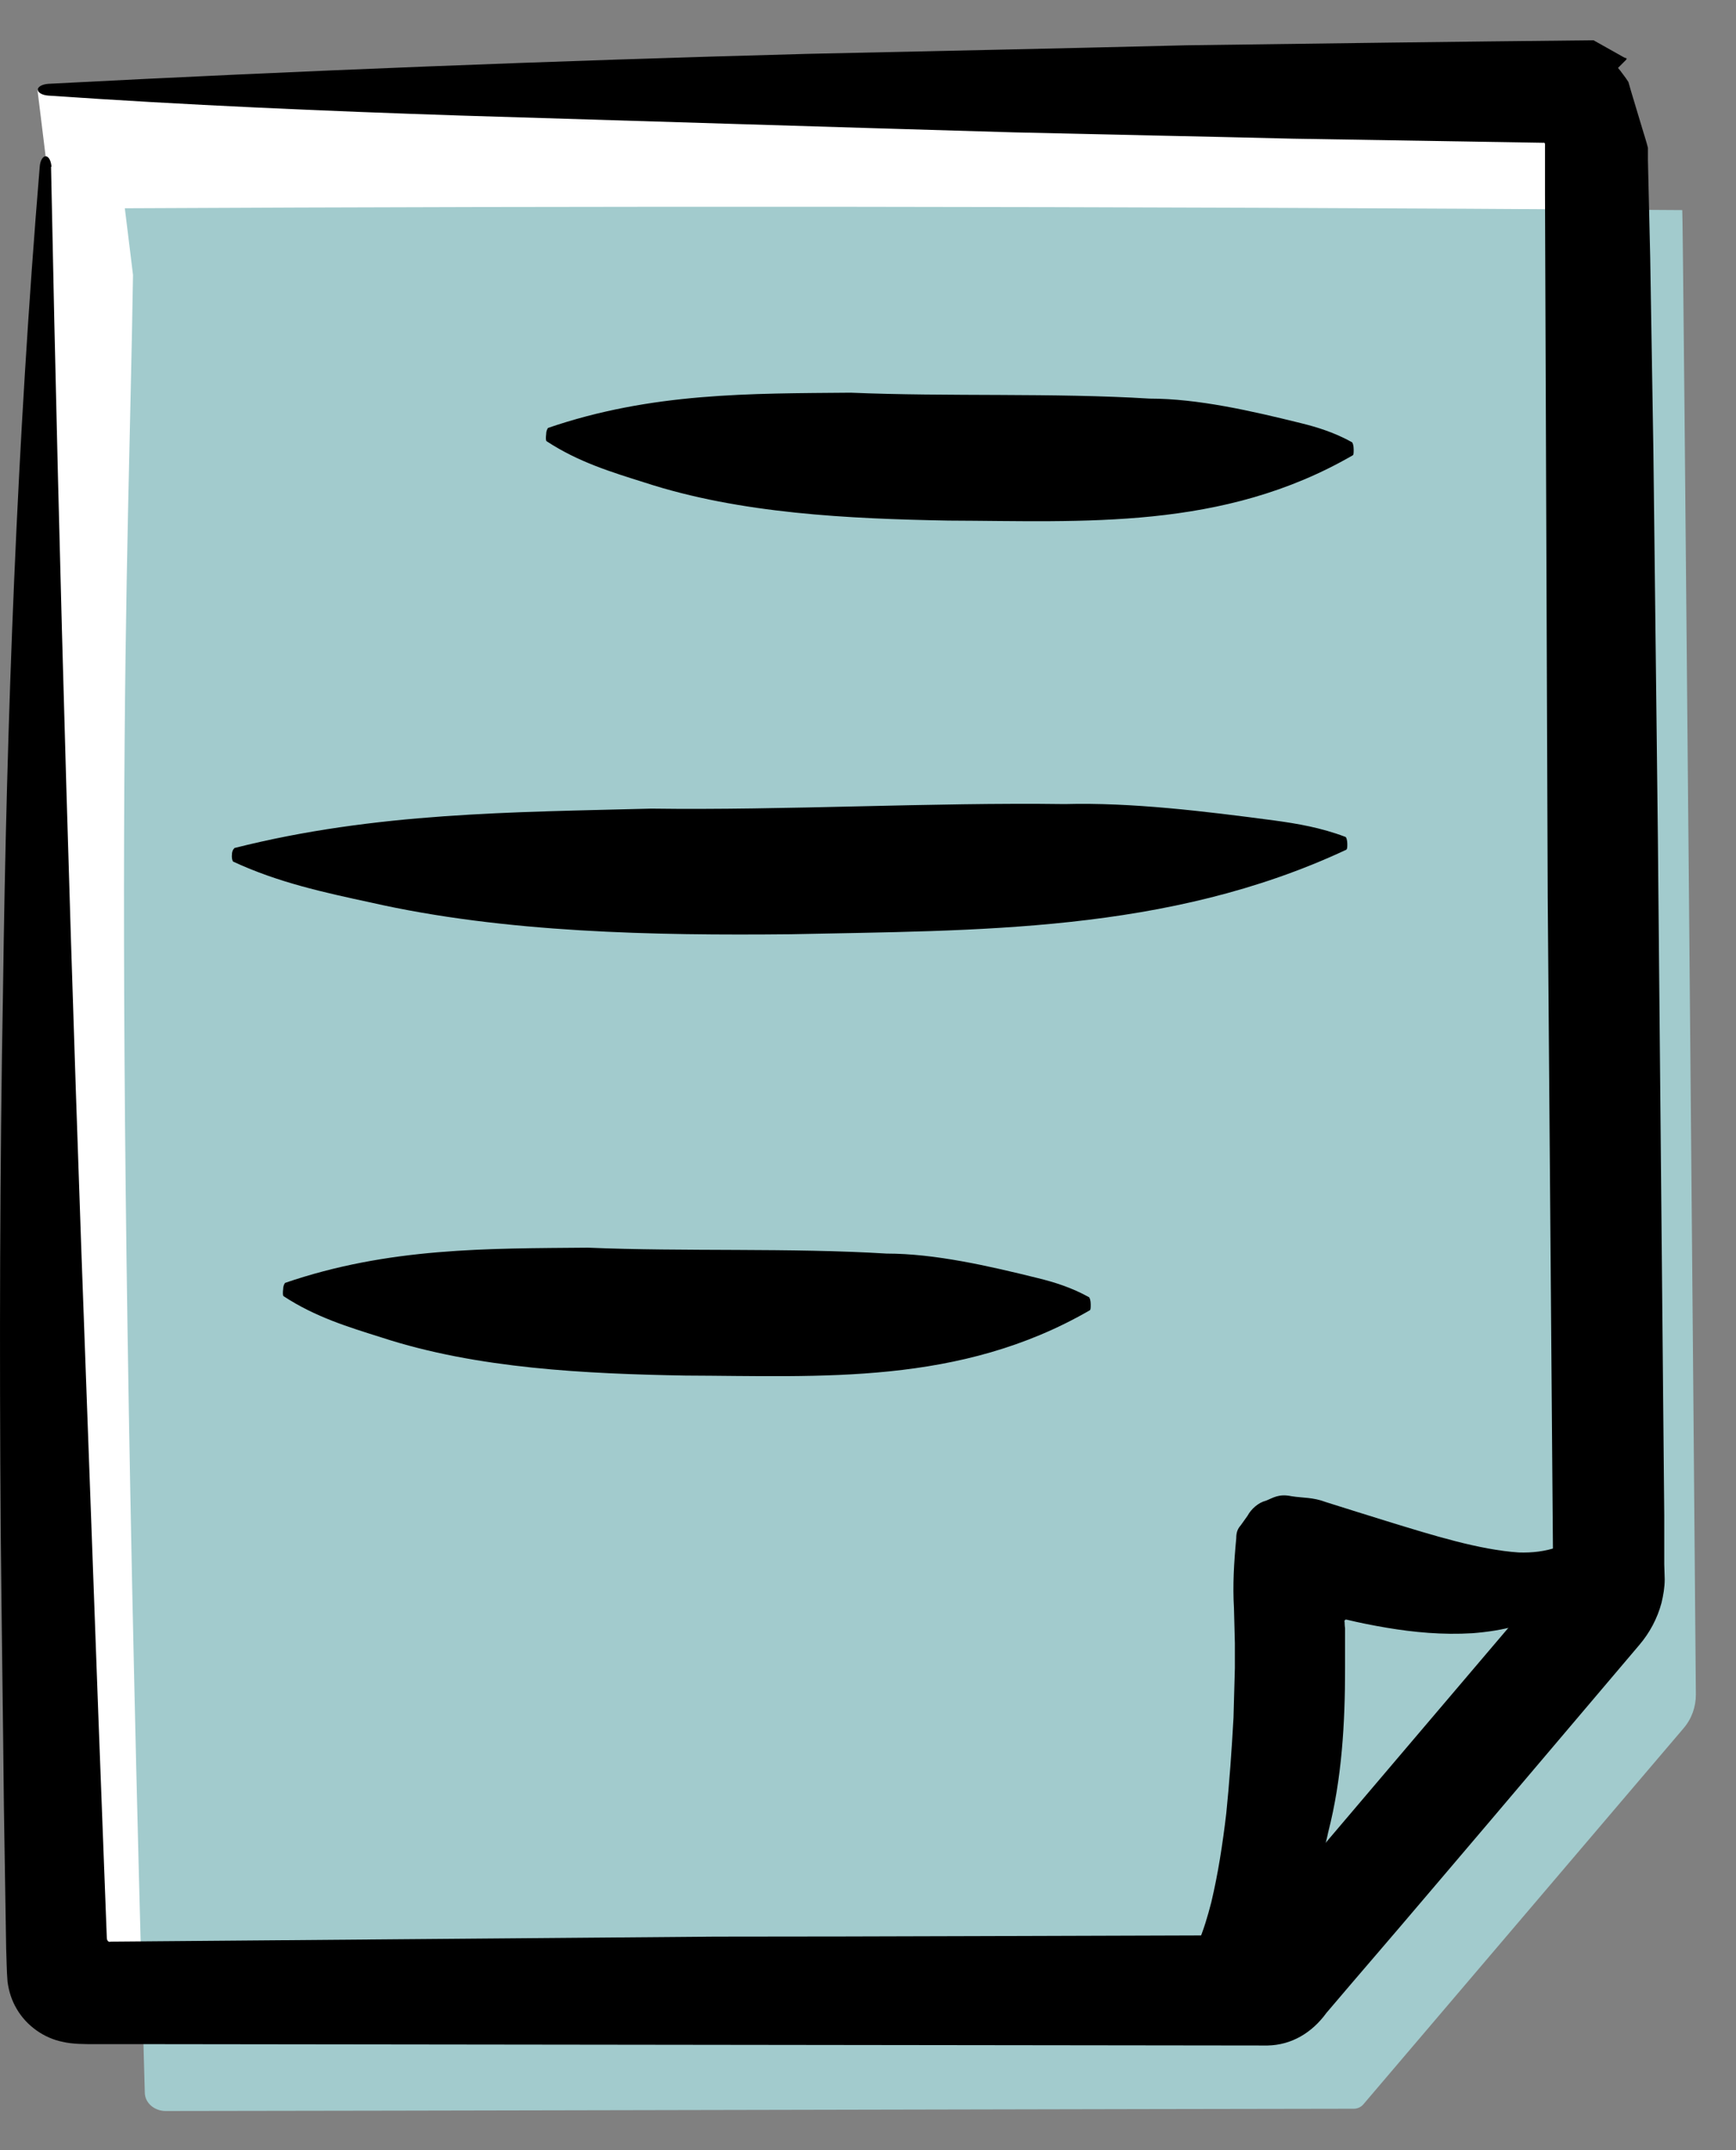
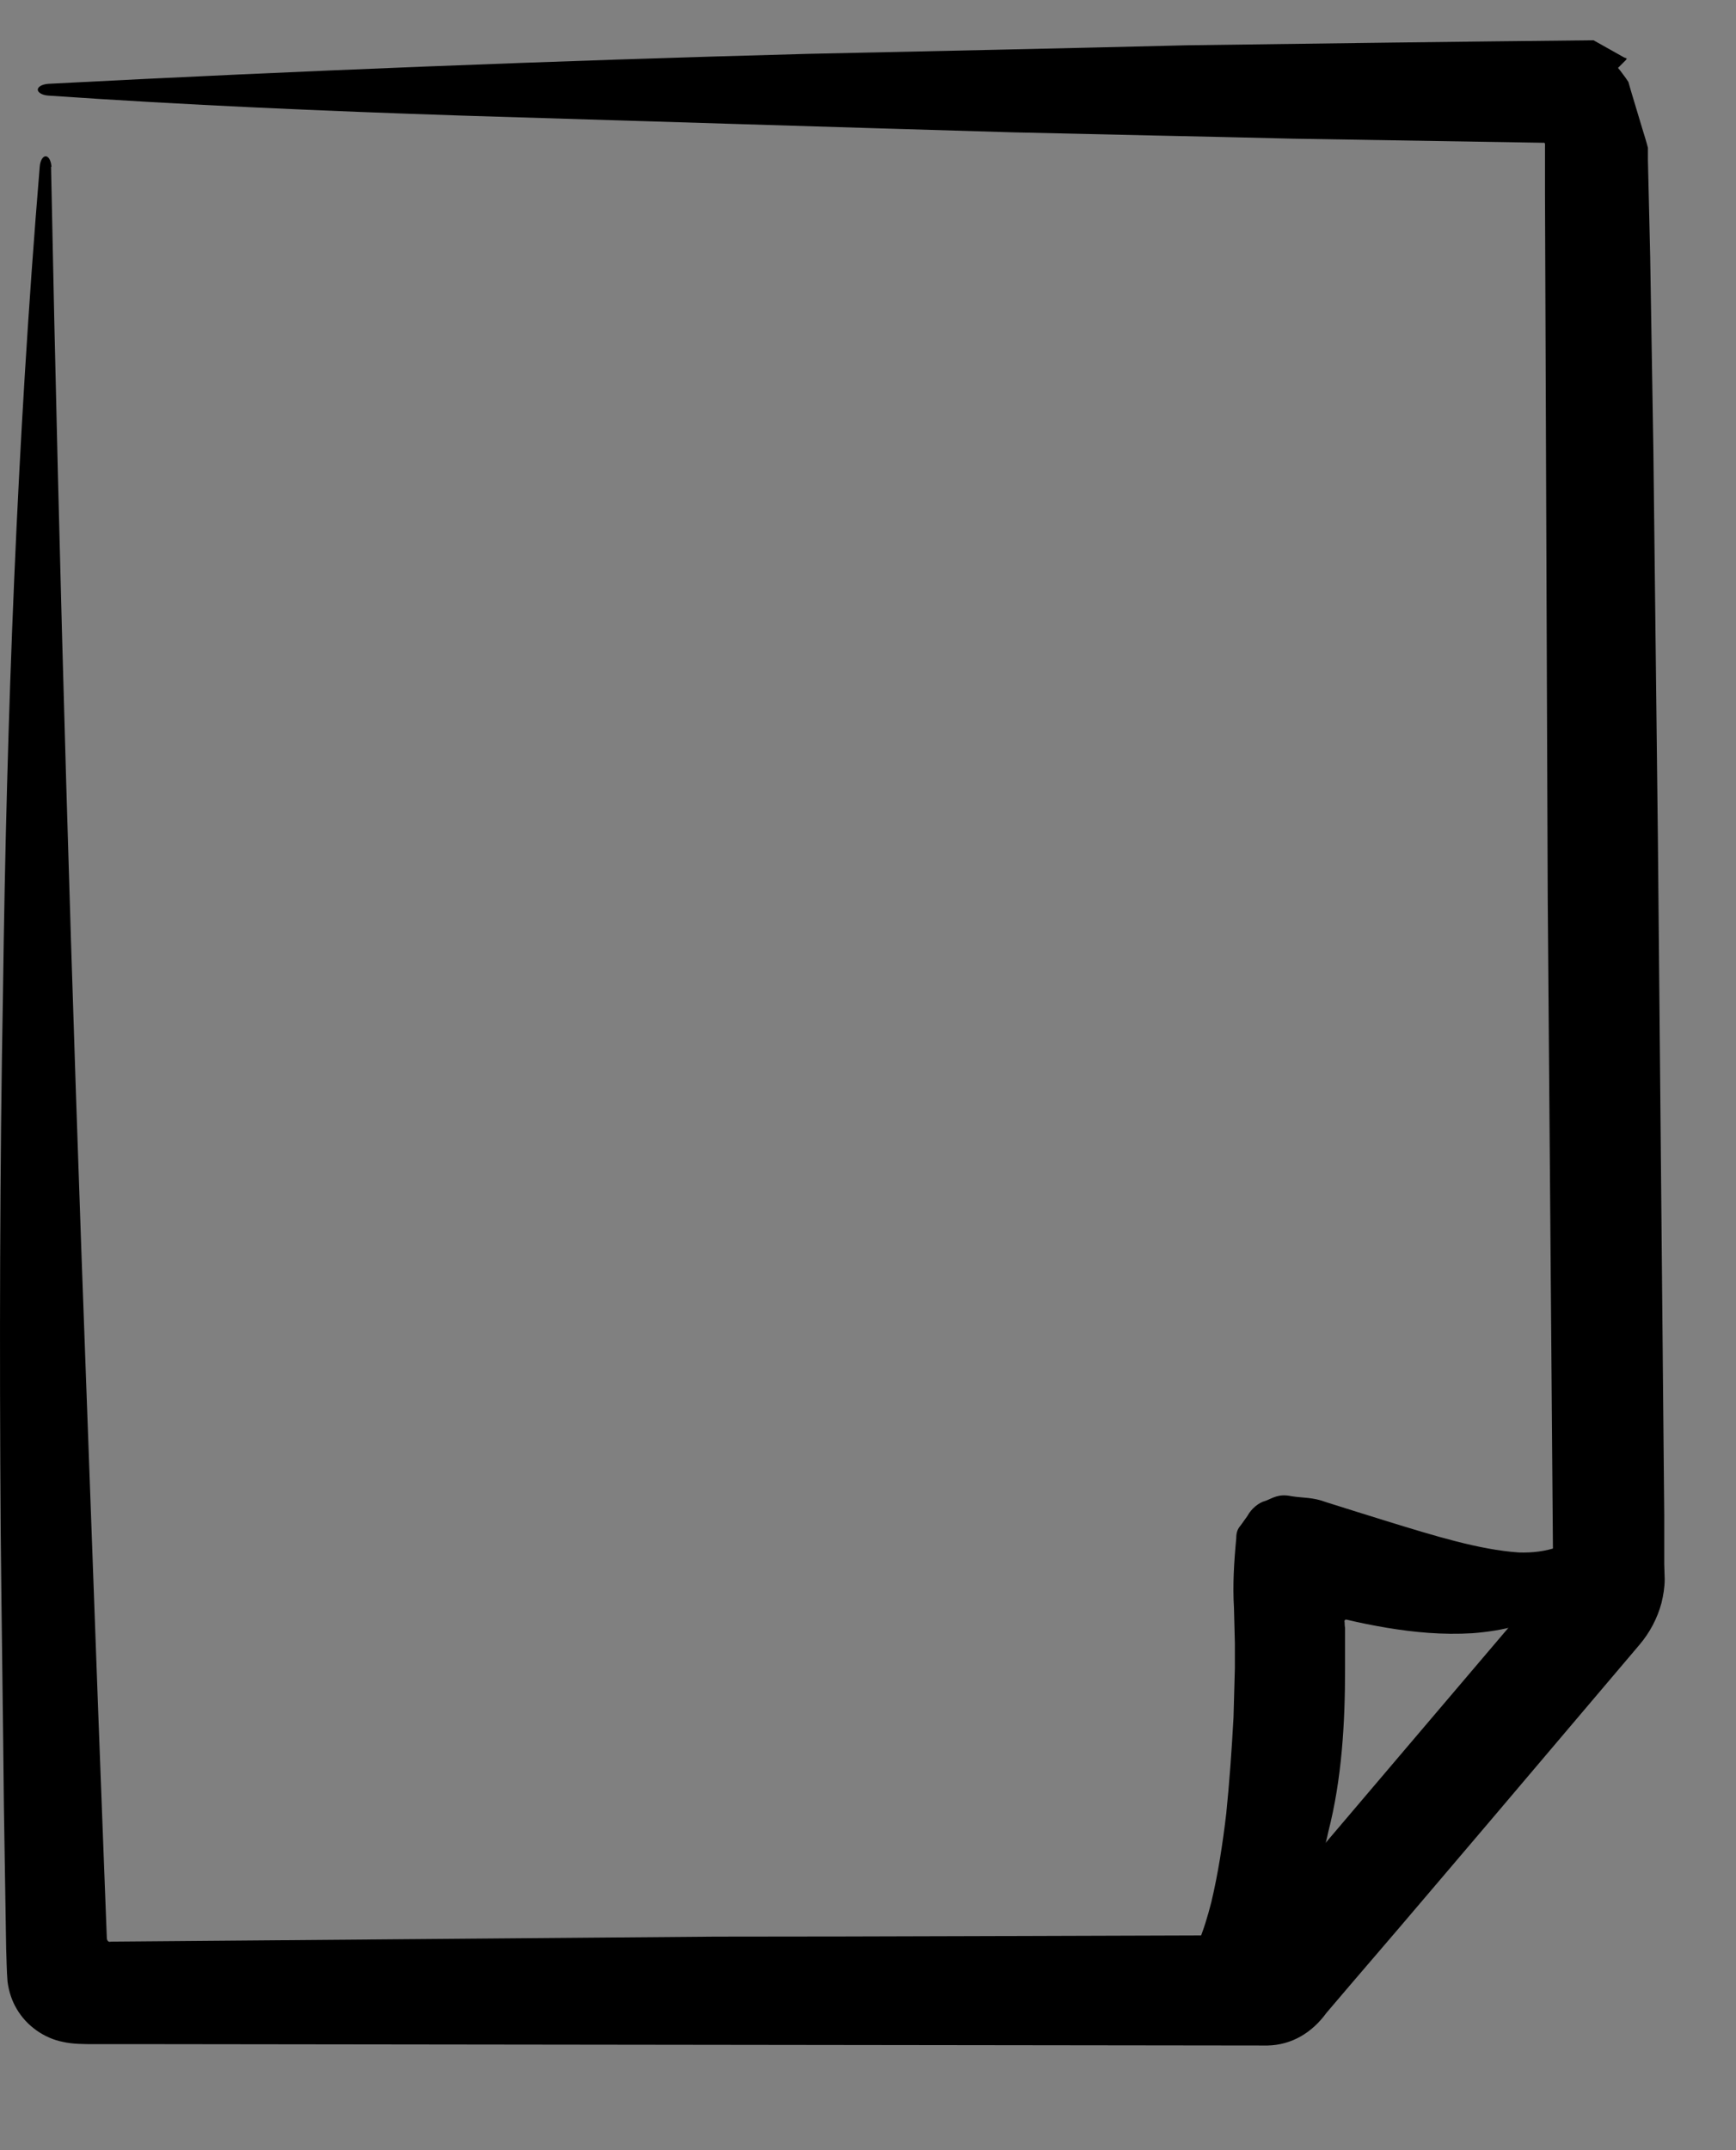
<svg xmlns="http://www.w3.org/2000/svg" width="42" height="52" viewBox="0 0 42 52" fill="none">
  <rect x="0" y="0" width="42" height="52" fill="#808080" stroke="none" />
-   <path d="M1.104 3.782C0.994 10.956 0.544 18.086 1.389 47.736C1.389 47.988 1.619 48.185 1.894 48.185C4.702 48.185 28.582 48.131 30.644 48.131C30.732 48.131 30.819 48.087 30.874 48.021L38.619 38.928C38.816 38.697 38.915 38.412 38.915 38.116C38.882 33.904 38.608 2.213 38.586 2.213C24.446 2.115 11.821 2.115 0.906 2.17" fill="white" />
-   <path d="M3.218 6.649C3.108 13.823 2.658 20.953 3.503 50.603C3.503 50.855 3.733 51.053 4.008 51.053C6.816 51.053 30.696 50.998 32.758 50.998C32.846 50.998 32.934 50.954 32.988 50.888L40.733 41.795C40.93 41.564 41.029 41.279 41.029 40.983C40.996 36.771 40.722 5.081 40.7 5.081C26.56 4.982 13.935 4.982 3.02 5.037" fill="#A2CBCD" />
  <path d="M1.235 4.034C1.433 13.994 1.729 23.944 2.102 33.914L2.376 41.396L2.518 45.136L2.584 46.858C2.584 46.924 2.617 46.979 2.683 46.957L17.305 46.836C21.462 46.836 25.708 46.814 30.172 46.803C32.607 43.94 35.064 41.044 37.576 38.094C37.532 32.642 37.488 27.146 37.445 21.706C37.423 15.947 37.401 10.254 37.379 4.714C37.379 4.33 37.379 3.947 37.379 3.563C37.379 3.486 37.39 3.442 37.335 3.453C35.36 3.42 33.331 3.387 31.291 3.354C29.053 3.299 26.782 3.255 24.523 3.201C20.003 3.069 15.484 2.926 11.151 2.795C7.828 2.685 4.504 2.542 1.169 2.312C1.005 2.301 0.895 2.224 0.917 2.148C0.939 2.082 1.038 2.038 1.169 2.027C7.268 1.709 13.389 1.468 19.521 1.303C22.592 1.237 25.664 1.171 28.724 1.095C32.004 1.051 35.273 1.007 38.553 0.974L39.276 1.38L39.32 1.402H39.342L39.353 1.424C39.266 1.522 39.573 1.215 39.145 1.643L39.2 1.709L39.298 1.84C39.298 1.84 39.364 1.928 39.397 1.983L39.463 2.213L39.737 3.124C39.781 3.266 39.836 3.442 39.869 3.574V3.87L39.924 6.217L40.001 10.901L40.11 20.269L40.198 29.637L40.242 34.32L40.264 36.657V37.831L40.275 38.193C40.275 38.39 40.242 38.577 40.198 38.763C40.099 39.136 39.913 39.487 39.66 39.783C38.454 41.209 37.247 42.624 36.041 44.05C35.317 44.906 34.582 45.761 33.847 46.628C33.474 47.067 33.101 47.495 32.728 47.933L32.092 48.679C31.741 49.162 31.247 49.458 30.666 49.469C21.89 49.458 12.808 49.447 3.769 49.436H2.924H2.299C2.036 49.436 1.751 49.436 1.52 49.381C1.071 49.293 0.643 48.997 0.402 48.58C0.292 48.394 0.215 48.175 0.182 47.922C0.16 47.659 0.16 47.385 0.149 47.121L0.094 43.677C0.072 41.45 0.039 39.235 0.017 37.019C-0.015 32.609 -0.004 28.254 0.072 23.998C0.16 17.34 0.412 10.671 0.961 4.034C0.972 3.87 1.049 3.76 1.125 3.782C1.191 3.804 1.235 3.903 1.246 4.034H1.235Z" fill="black" />
  <path d="M38.915 36.942C38.893 37.633 38.465 38.39 37.785 38.829C37.116 39.278 36.337 39.443 35.624 39.498C34.9 39.542 34.209 39.476 33.551 39.366C33.222 39.311 32.893 39.245 32.575 39.169C32.52 39.169 32.542 39.191 32.531 39.202C32.52 39.202 32.52 39.202 32.531 39.224C32.531 39.202 32.531 39.322 32.542 39.377V40.353C32.542 41.67 32.465 43.019 32.136 44.302C31.872 45.586 31.061 47.056 29.832 47.867C29.613 47.988 29.393 48.109 29.174 48.185C28.933 48.24 28.68 48.273 28.45 48.284C28.428 48.284 28.384 48.229 28.352 48.153C28.329 48.098 28.319 48.043 28.329 48.032C28.911 47.374 29.13 46.683 29.306 46.003C29.47 45.312 29.58 44.599 29.668 43.853C29.744 43.107 29.799 42.328 29.843 41.538C29.854 41.143 29.865 40.748 29.876 40.342V39.739L29.854 38.883C29.821 38.346 29.854 37.787 29.909 37.205C29.909 37.041 29.953 36.964 30.019 36.887L30.183 36.657C30.271 36.492 30.447 36.339 30.622 36.295C30.797 36.229 30.929 36.119 31.247 36.185C31.522 36.229 31.763 36.207 32.081 36.328C32.564 36.481 33.057 36.635 33.551 36.788C34.692 37.139 35.789 37.48 36.743 37.545C37.401 37.567 37.983 37.403 38.674 36.832C38.696 36.821 38.761 36.832 38.827 36.865C38.882 36.898 38.926 36.931 38.926 36.942H38.915Z" fill="black" />
-   <path d="M13.247 10.353C15.77 9.486 18.161 9.519 20.585 9.497C22.922 9.596 25.488 9.497 27.814 9.64C28.977 9.64 30.271 9.936 31.467 10.232C31.872 10.331 32.289 10.462 32.706 10.693C32.728 10.704 32.75 10.78 32.75 10.868C32.75 10.945 32.75 11 32.728 11.011C29.58 12.832 26.223 12.601 22.944 12.59C20.552 12.546 17.909 12.426 15.594 11.669C14.793 11.417 13.993 11.175 13.225 10.671C13.203 10.66 13.203 10.583 13.214 10.495C13.214 10.418 13.247 10.364 13.258 10.353H13.247Z" fill="black" />
-   <path d="M6.884 31.03C9.407 30.163 11.799 30.196 14.223 30.174C16.559 30.273 19.126 30.174 21.451 30.317C22.614 30.317 23.909 30.613 25.104 30.909C25.51 31.008 25.927 31.139 26.344 31.37C26.366 31.381 26.388 31.457 26.388 31.545C26.388 31.622 26.388 31.677 26.366 31.688C23.218 33.509 19.861 33.278 16.581 33.267C14.19 33.224 11.546 33.103 9.232 32.346C8.431 32.094 7.63 31.852 6.862 31.348C6.84 31.337 6.84 31.26 6.851 31.172C6.851 31.096 6.884 31.041 6.895 31.03H6.884Z" fill="black" />
-   <path d="M5.667 20.51C9.089 19.644 12.413 19.644 15.758 19.556C18.994 19.6 22.548 19.402 25.762 19.446C27.375 19.402 29.163 19.622 30.819 19.841C31.39 19.918 31.96 20.017 32.541 20.236C32.574 20.236 32.596 20.324 32.596 20.411C32.596 20.488 32.596 20.543 32.563 20.554C28.241 22.572 23.623 22.496 19.126 22.594C15.835 22.627 12.204 22.561 8.968 21.826C7.849 21.585 6.731 21.344 5.645 20.839C5.623 20.828 5.601 20.751 5.612 20.664C5.612 20.587 5.645 20.532 5.667 20.521V20.51Z" fill="black" />
</svg>